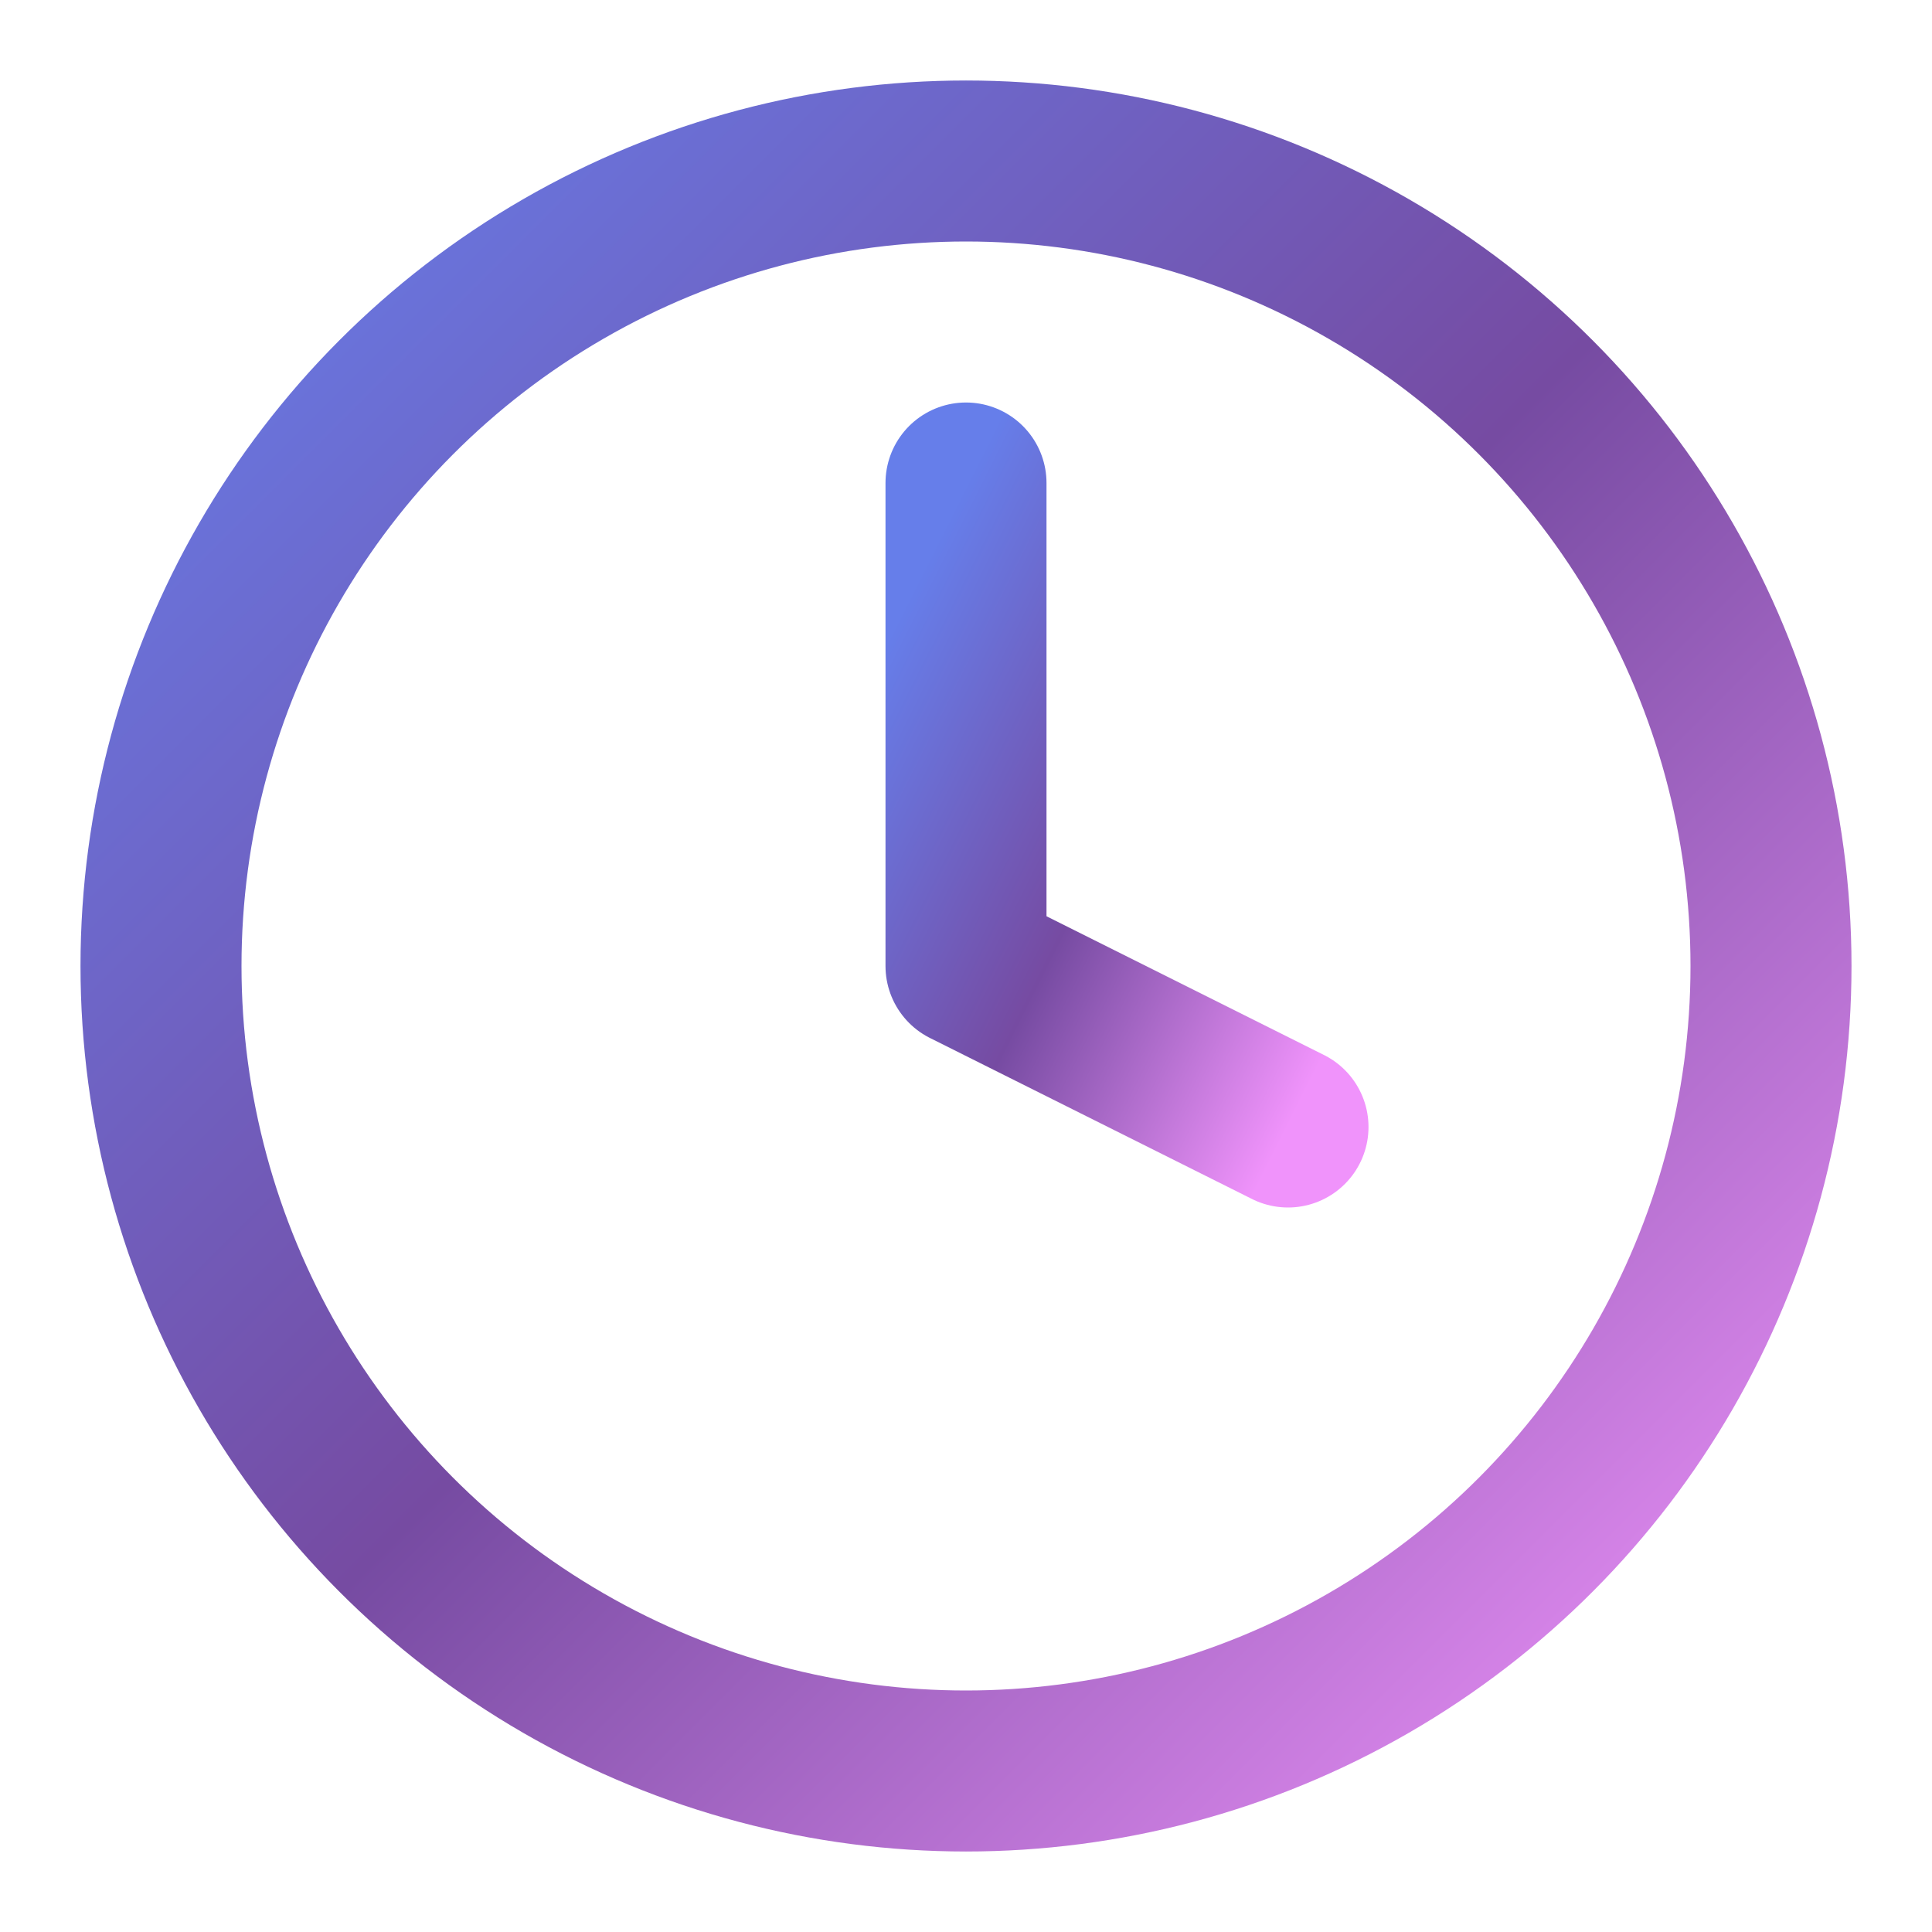
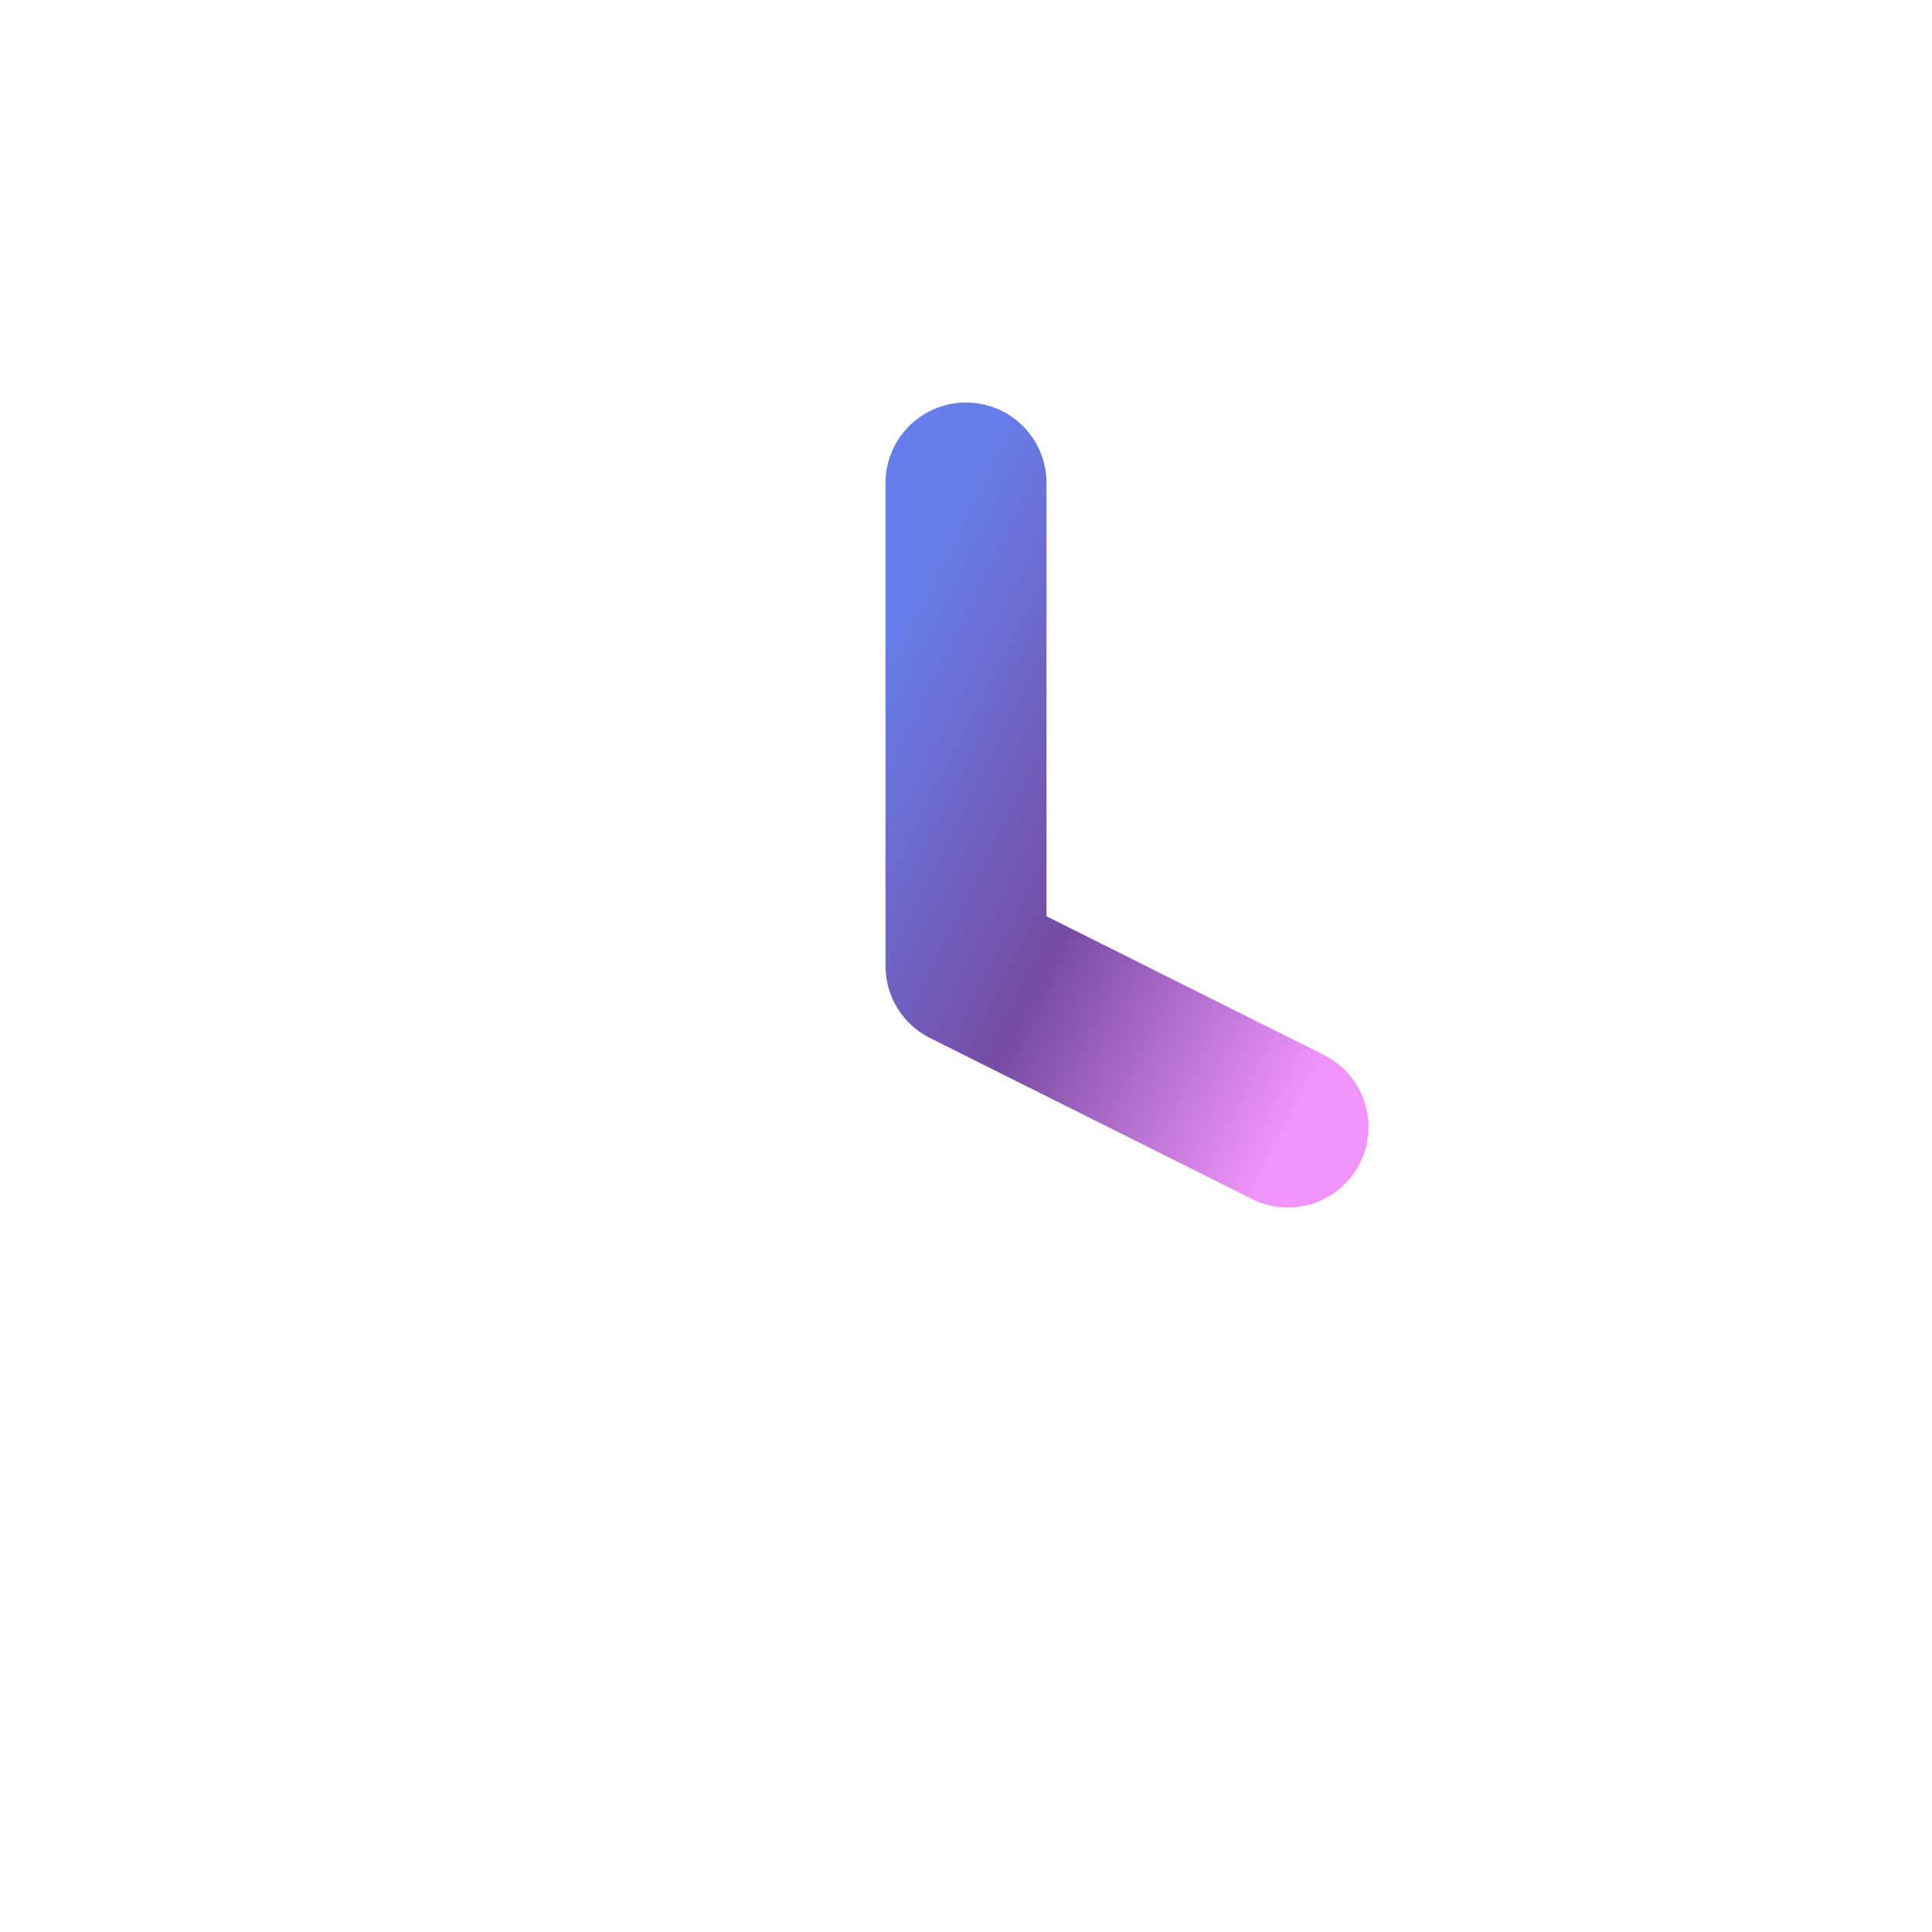
<svg xmlns="http://www.w3.org/2000/svg" viewBox="0 0 24 24" width="200px" height="200px" fill="none">
  <defs>
    <linearGradient id="modernGradient" x1="0%" y1="0%" x2="100%" y2="100%">
      <stop offset="0%" style="stop-color:#667eea;stop-opacity:1" />
      <stop offset="50%" style="stop-color:#764ba2;stop-opacity:1" />
      <stop offset="100%" style="stop-color:#f093fb;stop-opacity:1" />
    </linearGradient>
  </defs>
  <g>
-     <circle cx="12" cy="12" r="10" fill="none" stroke="url(#modernGradient)" stroke-width="2" stroke-linecap="round" stroke-linejoin="round" />
    <polyline points="12 6 12 12 16 14" fill="none" stroke="url(#modernGradient)" stroke-width="2" stroke-linecap="round" stroke-linejoin="round" />
  </g>
</svg>